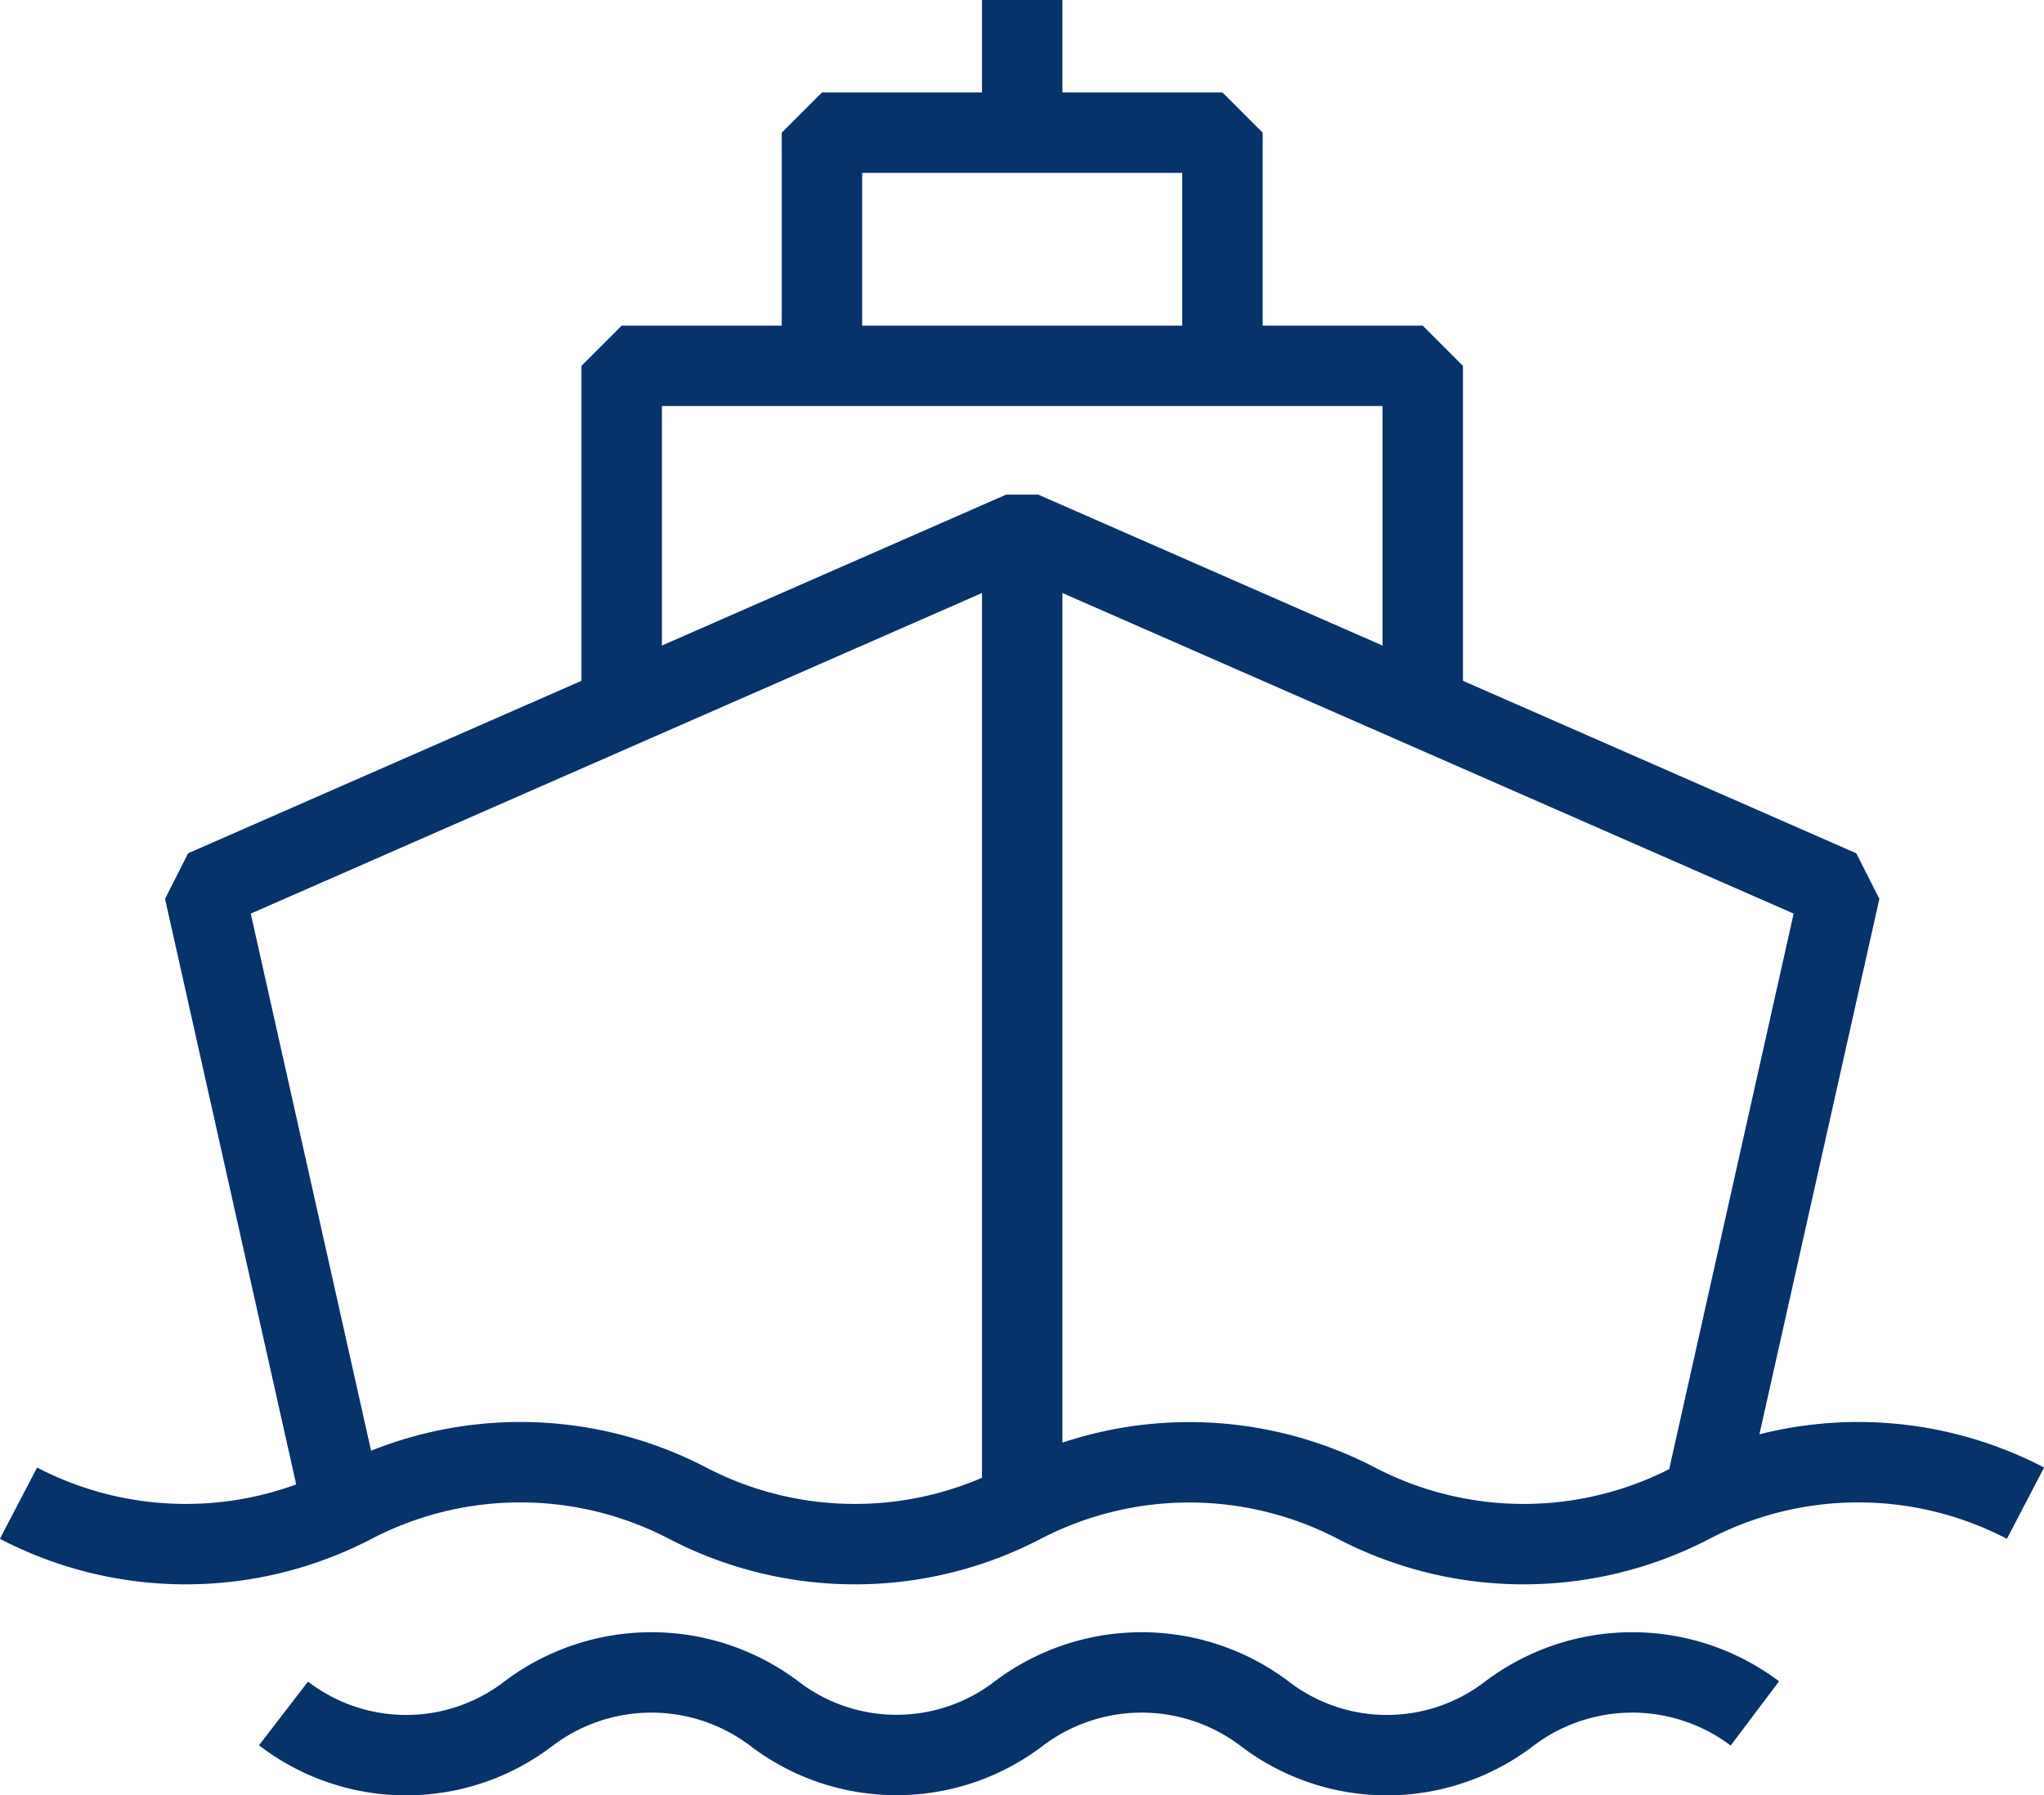
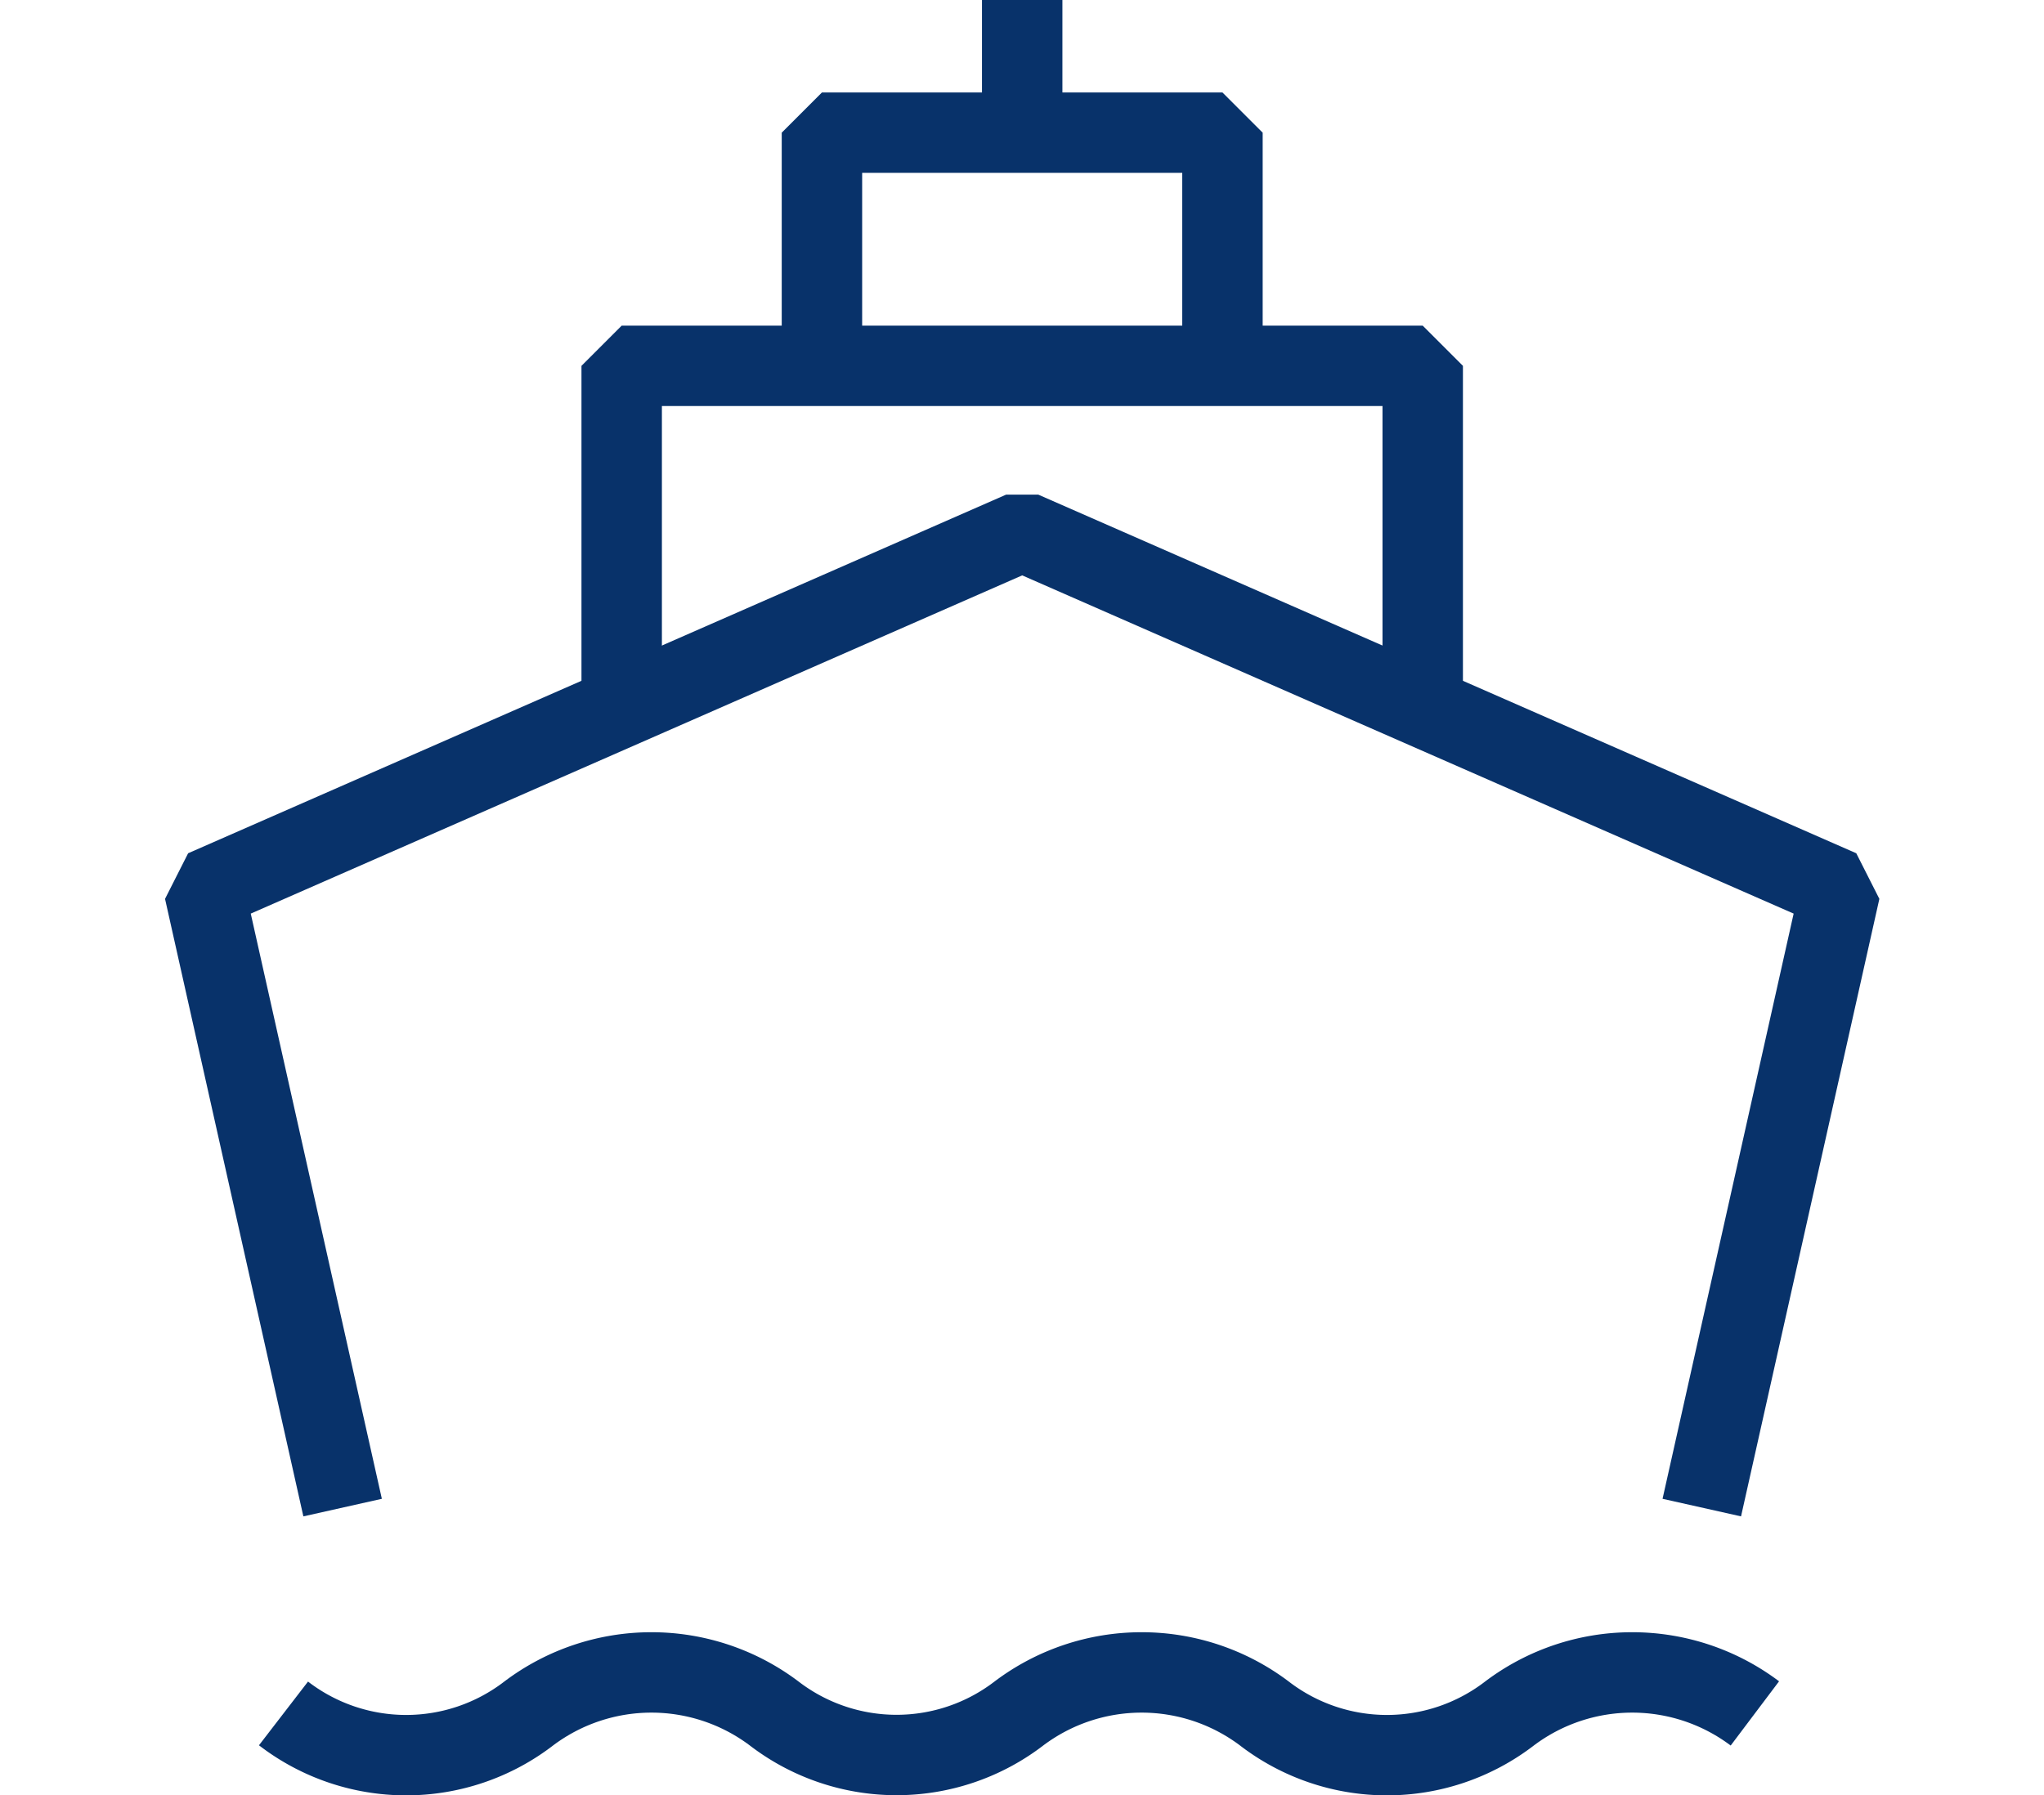
<svg xmlns="http://www.w3.org/2000/svg" viewBox="0 0 50.83 44.65">
  <defs>
    <style>.cls-1{fill:none;stroke:#08326a;stroke-linejoin:bevel;stroke-width:2px;}</style>
  </defs>
  <g id="icons">
-     <path class="cls-1" d="M.46,37.39a9,9,0,0,0,8.32,0,9,9,0,0,1,8.32,0,9,9,0,0,0,8.32,0,9,9,0,0,1,8.31,0,9,9,0,0,0,8.32,0,9,9,0,0,1,8.32,0" />
    <path class="cls-1" d="M7.05,42.62a5,5,0,0,0,6.1,0,5.07,5.07,0,0,1,6.1,0,5,5,0,0,0,6.09,0,5.07,5.07,0,0,1,6.1,0,5,5,0,0,0,6.1,0,5.07,5.07,0,0,1,6.1,0" />
    <polyline class="cls-1" points="42.32 37.5 45.76 22.14 25.42 13.22 5.08 22.14 8.52 37.5" />
-     <line class="cls-1" x1="25.42" y1="13.22" x2="25.42" y2="37.5" />
    <line class="cls-1" x1="25.42" x2="25.42" y2="3.3" />
    <polyline class="cls-1" points="35.38 17.34 35.38 9.1 15.46 9.1 15.46 17.34" />
    <polyline class="cls-1" points="30.4 9.1 30.4 3.3 20.44 3.3 20.44 9.1" />
  </g>
</svg>